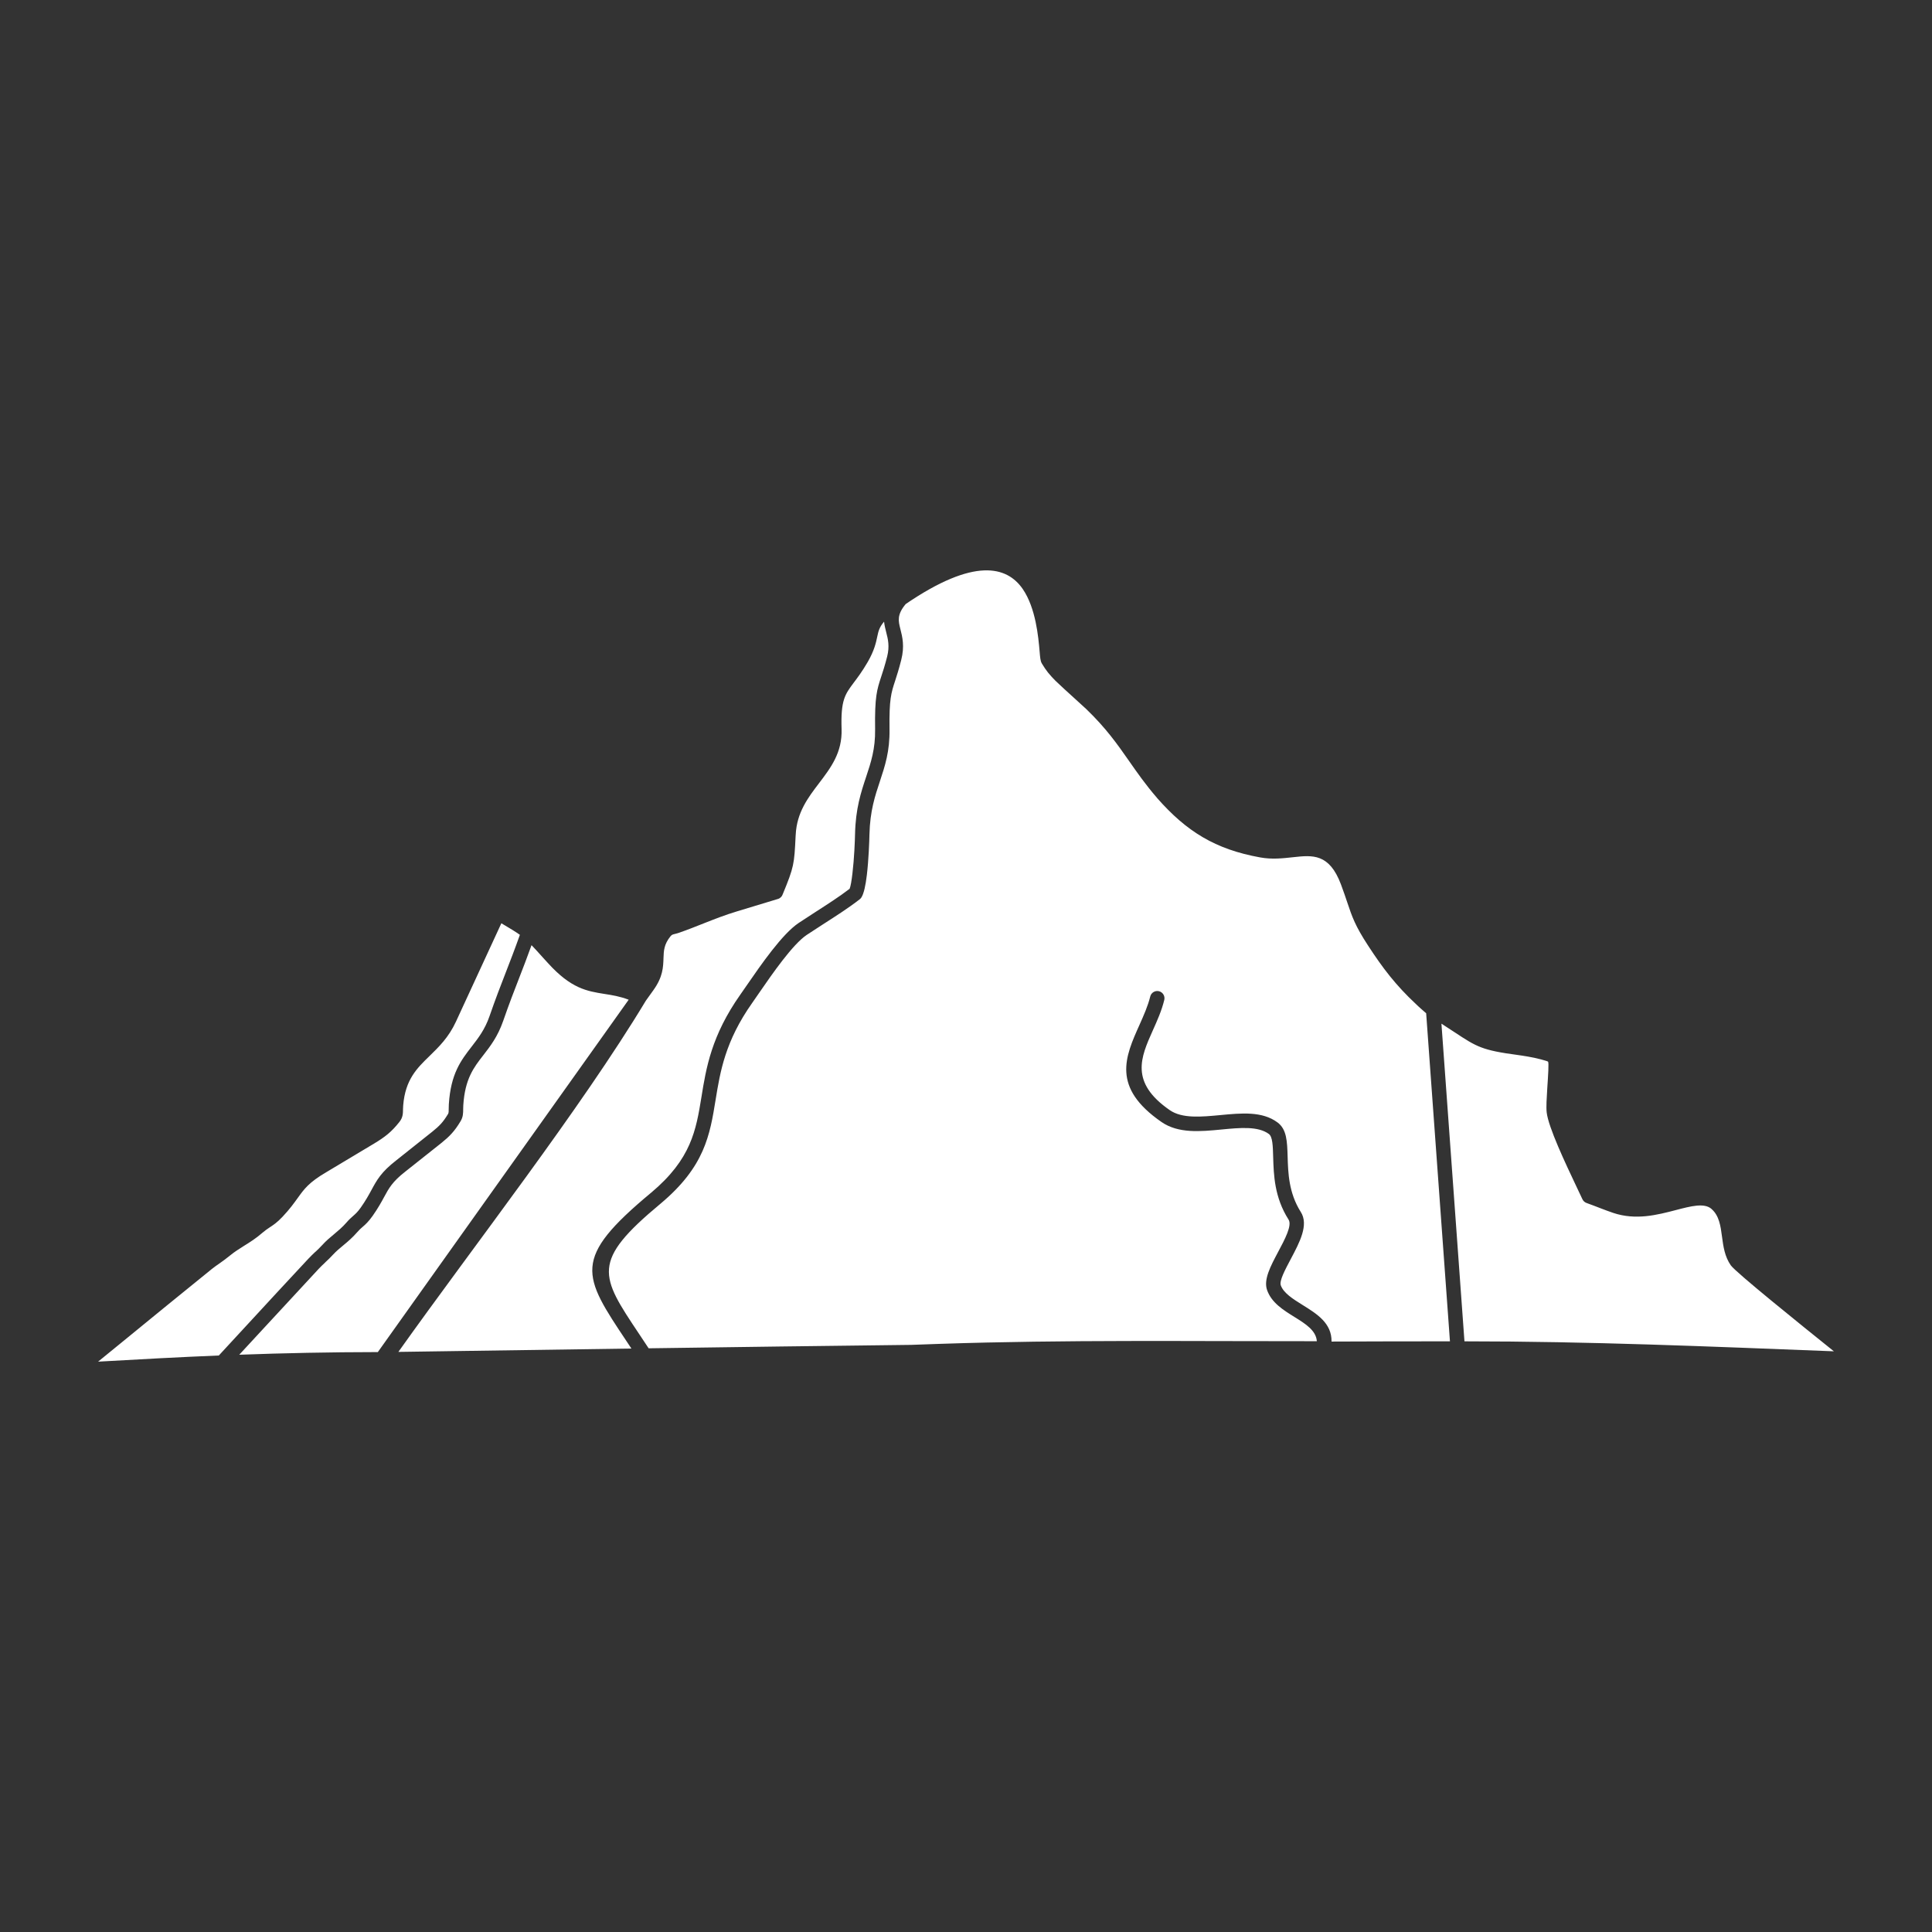
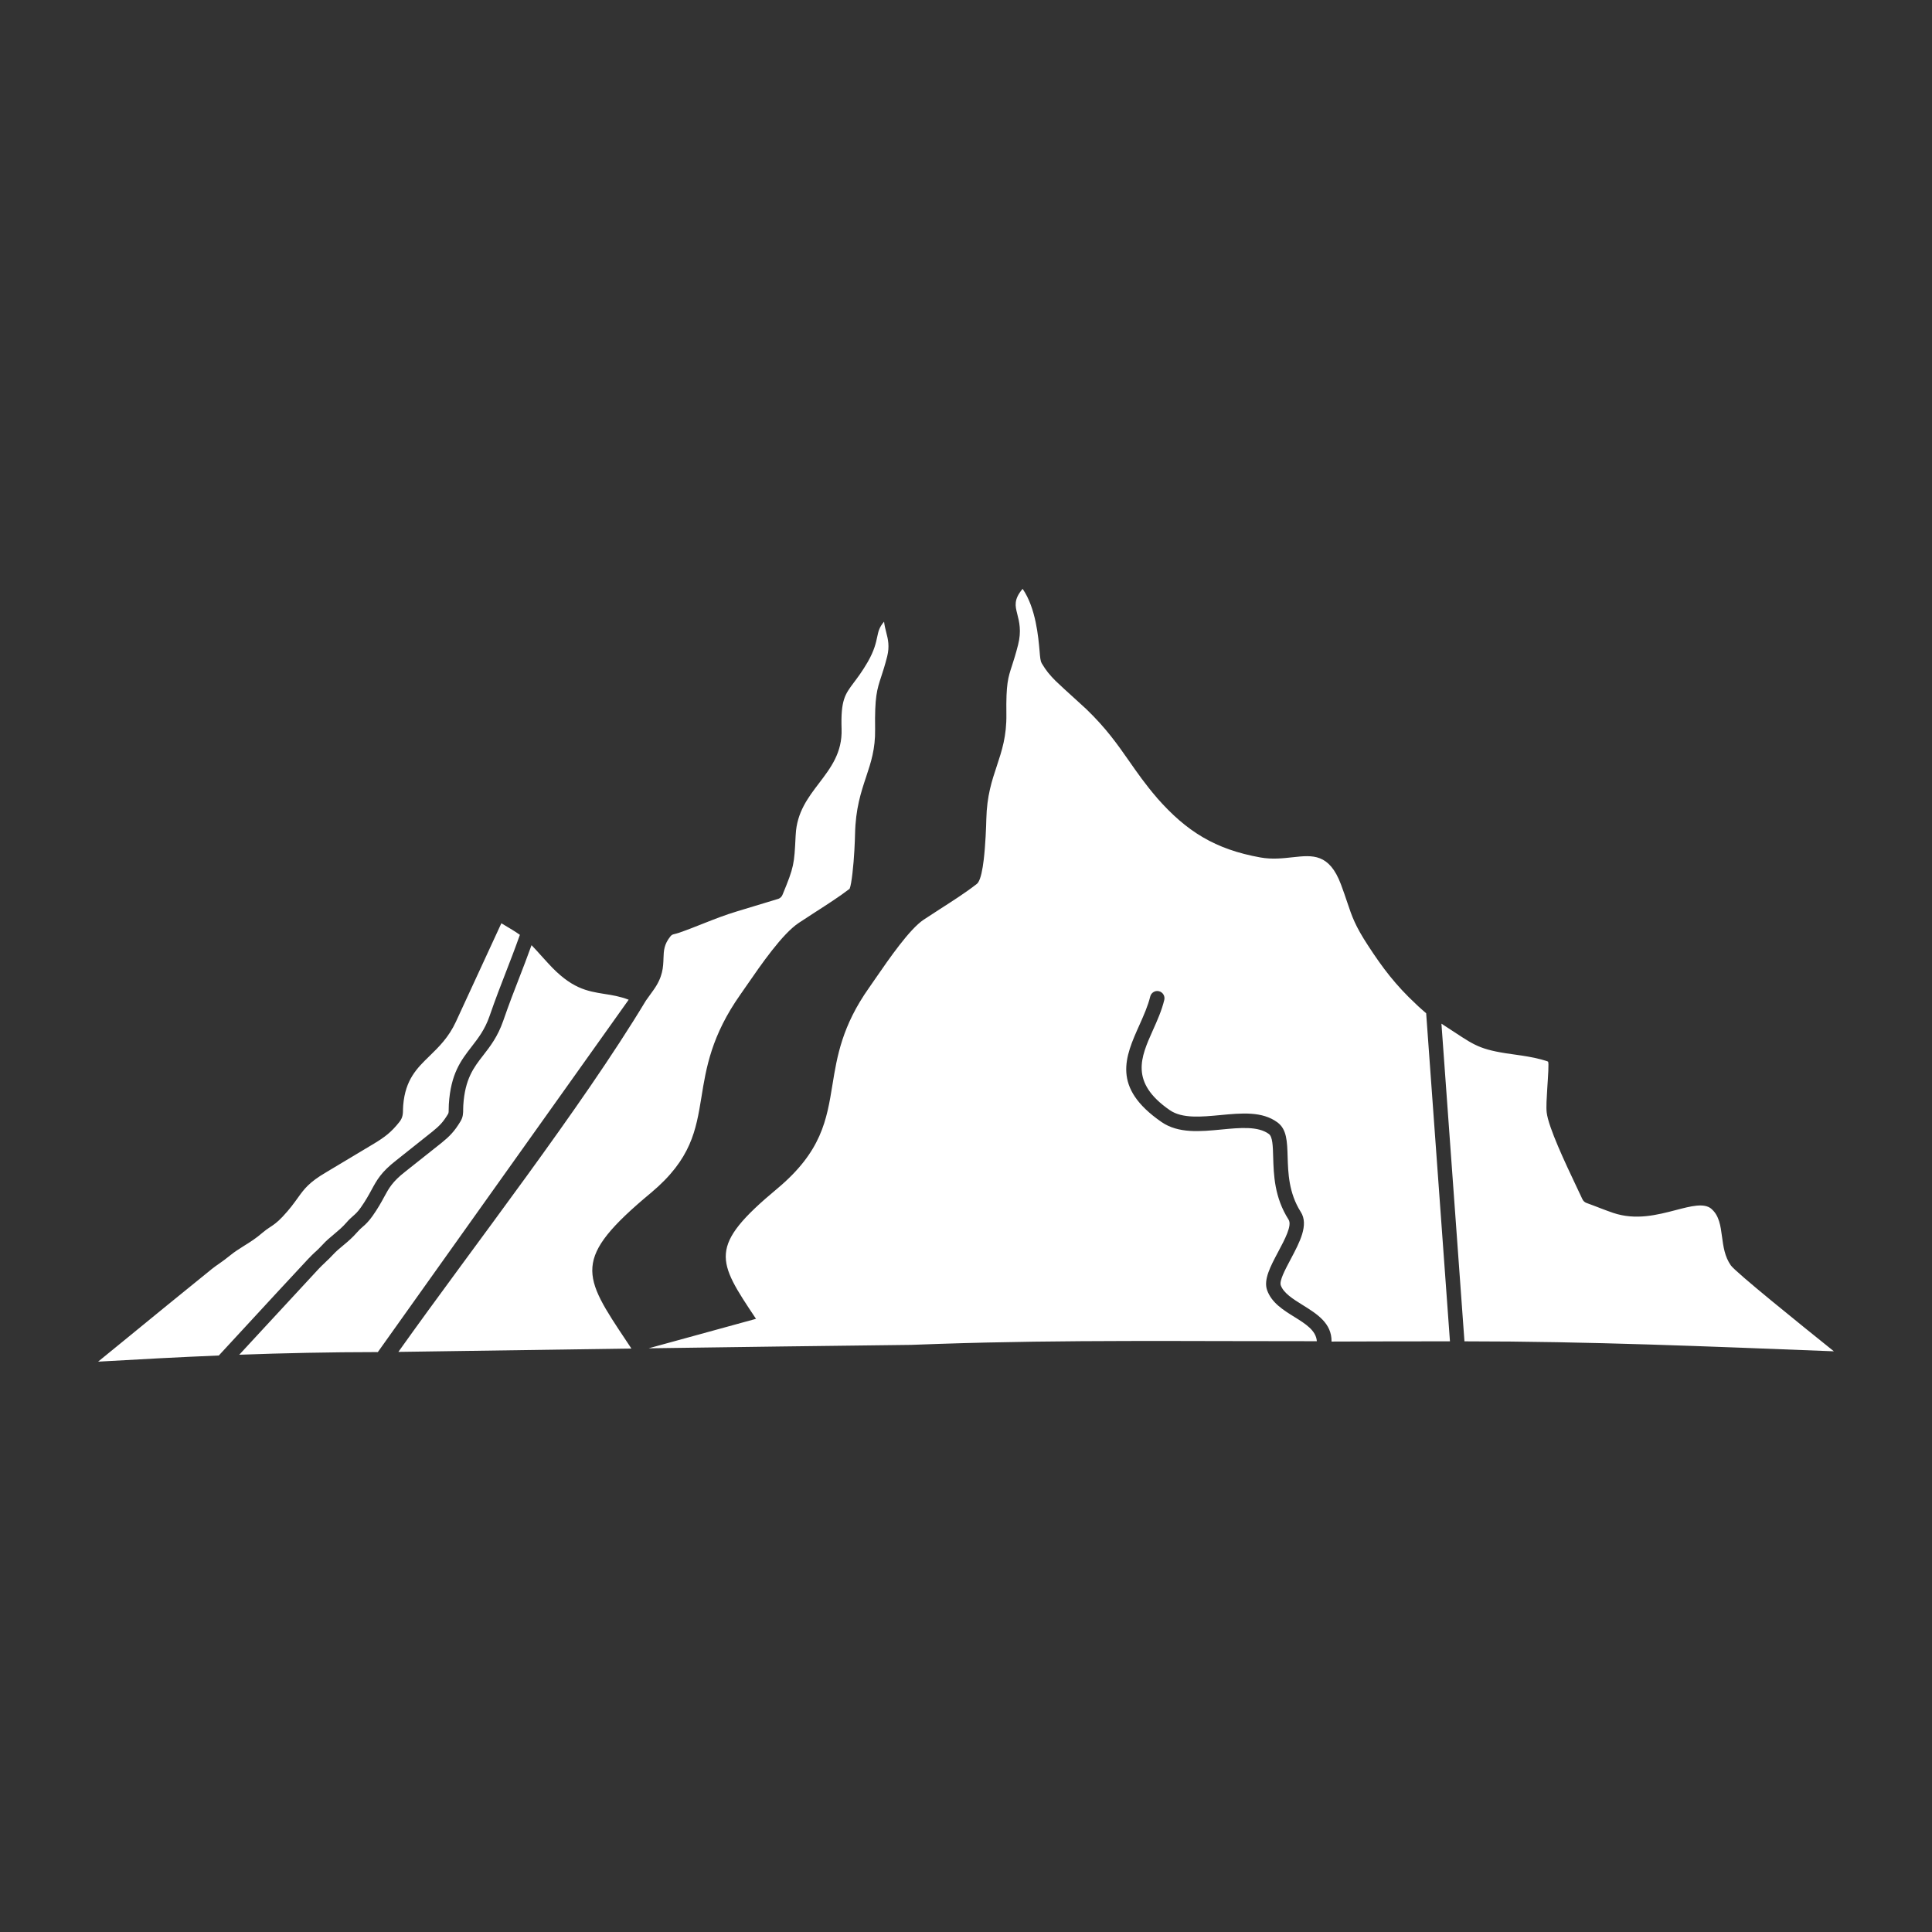
<svg xmlns="http://www.w3.org/2000/svg" height="512px" style="enable-background:new 0 0 512 512;" version="1.1" viewBox="0 0 512 512" width="512px" xml:space="preserve">
  <rect x="0" y="0" width="512" height="512" fill="#333333" stroke="none" />
  <g id="_x33_21_x2C__hill_x2C__landscape_x2C__nature_x2C__mountain_x2C__scene">
    <g>
-       <path d="M171.894,357.313c23.197-0.328,46.378-0.642,69.56-0.907l7.555-0.267    c33.348-1.125,66.587-0.672,99.967-0.703c-0.203-2.848-3.019-4.615-5.866-6.382c-3.05-1.893-6.131-3.801-7.32-7.165    c-0.984-2.768,0.924-6.35,2.895-10.057c1.846-3.457,3.77-7.086,2.799-8.619c-3.77-5.912-3.941-11.872-4.082-16.564    c-0.078-3.02-0.156-5.396-1.142-6.132c-2.878-2.112-7.649-1.658-12.514-1.188c-5.678,0.547-11.481,1.095-15.938-1.986    c-13.265-9.166-9.652-17.238-5.819-25.778c1.095-2.456,2.221-4.974,2.831-7.477c0.25-1.017,1.282-1.658,2.314-1.407    c1.018,0.25,1.658,1.281,1.408,2.314c-0.688,2.847-1.893,5.521-3.066,8.134c-3.144,7.038-6.131,13.702,4.521,21.069    c3.3,2.284,8.399,1.783,13.39,1.314c5.6-0.532,11.105-1.064,15.156,1.939c2.472,1.83,2.565,5.021,2.69,9.104    c0.125,4.207,0.281,9.572,3.473,14.609c2.189,3.41-0.281,8.039-2.627,12.467c-1.564,2.956-3.082,5.803-2.66,6.992    c0.735,2.064,3.238,3.629,5.725,5.177c3.896,2.425,7.79,4.849,7.728,9.729c10.449-0.047,20.913-0.063,31.378-0.063l-6.304-86.938    c-0.876-0.783-1.877-1.611-2.69-2.425c-2.675-2.487-4.88-4.88-6.914-7.398c-2.018-2.503-3.848-5.131-5.803-8.134    c-3.41-5.225-4.208-7.57-5.506-11.435c-0.453-1.345-0.971-2.894-1.658-4.724c-3.097-8.291-7.539-7.805-12.686-7.242    c-2.706,0.297-5.568,0.626-8.697,0.063c-5.975-1.079-10.855-2.784-15.25-5.365c-4.35-2.55-8.182-5.928-12.107-10.387l-0.094-0.125    c-2.973-3.44-5.178-6.601-7.337-9.697c-3.065-4.381-6.053-8.666-11.34-13.75l-3.27-2.987c-1.674-1.517-3.347-3.034-4.849-4.474    l-0.047-0.047c-0.673-0.672-1.283-1.329-1.861-2.049l-0.109-0.125c-0.563-0.72-1.096-1.486-1.611-2.362l-0.063-0.125    c-0.344-0.579-0.423-1.596-0.548-3.097c-0.328-3.77-0.985-11.497-4.505-16.597c-4.16-5.976-12.779-8.384-30.97,4.021    c-2.393,2.83-1.956,4.536-1.439,6.585c0.547,2.143,1.173,4.583,0.234,8.274c-0.626,2.471-1.173,4.129-1.611,5.506    c-1.048,3.191-1.595,4.834-1.486,12.795c0.094,5.882-1.205,9.761-2.549,13.828c-1.283,3.848-2.628,7.883-2.769,14.077    c-0.032,1.768-0.219,6.804-0.688,10.746c-0.313,2.644-0.782,4.958-1.47,5.991c-0.11,0.172-0.266,0.328-0.423,0.453    c-3.003,2.331-6.413,4.505-9.729,6.633l-4.301,2.8c-3.739,2.503-9.12,10.292-12.732,15.532l-1.721,2.487    c-7.18,10.151-8.493,18.253-9.698,25.637c-1.533,9.433-2.878,17.769-14.641,27.608c-18.441,15.328-15.986,19.004-5.631,34.506    L171.894,357.313z M171.174,265.166c-17.331,28.75-45.486,64.82-65.602,93.101l61.754-0.892l-1.142-1.721    c-11.903-17.816-14.719-22.039,6.366-39.574c10.668-8.932,11.904-16.611,13.327-25.277c1.252-7.805,2.66-16.361,10.324-27.232    l1.705-2.455c3.786-5.49,9.417-13.641,13.765-16.533l4.365-2.848c3.128-2.018,6.351-4.067,9.119-6.194    c0.281-0.657,0.532-2.222,0.751-4.099c0.469-3.895,0.657-8.696,0.688-10.386c0.141-6.772,1.58-11.091,2.941-15.188    c1.251-3.77,2.456-7.352,2.377-12.592c-0.125-8.635,0.469-10.465,1.642-14.03c0.438-1.329,0.954-2.909,1.548-5.24    c0.704-2.769,0.204-4.708-0.234-6.397c-0.25-0.986-0.485-1.924-0.579-2.862c-1.283,1.485-1.517,2.597-1.799,3.941    c-0.36,1.705-0.798,3.723-2.534,6.741c-1.439,2.488-2.706,4.161-3.754,5.554c-2.268,3.034-3.426,4.583-3.175,12.2    c0.203,6.257-2.831,10.246-6.022,14.438c-2.847,3.738-5.835,7.665-6.132,13.546l-0.031,0.47c-0.359,7.367-0.407,8.071-3.41,15.345    c-0.188,0.579-0.642,1.063-1.268,1.251l-10.792,3.27c-3.285,0.985-6.069,2.096-8.854,3.19c-2.158,0.86-4.333,1.721-6.538,2.487    c-0.501,0.172-0.954,0.281-1.33,0.375c-0.422,0.109-0.641,0.172-0.985,0.595c-1.721,2.128-1.768,3.88-1.831,5.694    c-0.078,2.471-0.156,5.052-2.69,8.571L171.174,265.166z M140.86,250.479c-1.173,3.285-2.221,5.959-3.253,8.634    c-1.33,3.41-2.659,6.836-4.255,11.435c-1.455,4.176-3.41,6.695-5.302,9.135c-2.487,3.191-4.833,6.226-5.271,13.202l-0.031,0.954    c0,1.188-0.016,2.174-0.704,3.316c-0.798,1.329-1.518,2.33-2.331,3.222c-0.813,0.907-1.673,1.658-2.737,2.519l-9.62,7.633    c-3.363,2.628-4.302,4.364-5.553,6.68c-0.751,1.392-1.627,2.986-3.082,5.052c-1.095,1.532-1.861,2.222-2.643,2.894    c-0.438,0.375-0.86,0.751-1.345,1.314c-1.33,1.533-2.581,2.581-3.786,3.582c-0.938,0.766-1.845,1.533-2.706,2.455    c-0.672,0.751-1.33,1.361-1.971,1.956l-0.094,0.108c-0.563,0.533-1.142,1.064-1.721,1.689    c-5.381,5.788-10.324,11.138-15.517,16.77l-5.537,5.99c11.935-0.438,23.822-0.688,36.727-0.704l50.617-71.093    c5.459-7.695,10.918-15.359,15.861-22.289c-2.346-0.892-4.411-1.221-6.351-1.518c-4.708-0.751-8.9-1.408-15.048-8.196    l-1.329-1.454C142.627,252.355,141.673,251.322,140.86,250.479z M57.989,359.221l8.118-8.791    c4.927-5.334,9.573-10.386,15.548-16.783c0.673-0.721,1.298-1.314,1.909-1.893l0.094-0.063c0.563-0.532,1.142-1.08,1.768-1.768    c1.016-1.127,2.049-1.971,3.081-2.832c1.095-0.922,2.237-1.861,3.332-3.128c0.657-0.767,1.189-1.235,1.705-1.688    c0.61-0.533,1.22-1.064,2.049-2.237c1.314-1.861,2.127-3.348,2.831-4.646c1.471-2.707,2.565-4.756,6.585-7.885l9.557-7.602    c0.938-0.75,1.673-1.408,2.299-2.096c0.641-0.703,1.22-1.518,1.893-2.628c0.156-0.25,0.156-0.751,0.156-1.345l0.032-1.189    c0.516-8.148,3.222-11.637,6.069-15.313c1.705-2.205,3.488-4.489,4.708-8.024c1.658-4.786,2.987-8.18,4.301-11.574    c1.173-3.02,2.346-6.038,3.754-9.996c-1.157-0.828-2.612-1.704-4.911-3.065l-12.029,26.06c-1.924,4.177-4.536,6.711-7.039,9.15    c-3.269,3.176-6.382,6.194-6.945,13.029l-0.047,0.924c-0.016,1.282-0.016,2.314-0.986,3.52c-1.048,1.329-2.018,2.33-3.065,3.206    c-1.08,0.892-2.19,1.627-3.583,2.472l-12.748,7.633c-4.552,2.675-5.819,4.427-7.477,6.742c-1.017,1.408-2.159,3.019-4.083,5.052    c-1.408,1.502-2.424,2.175-3.457,2.847c-0.563,0.376-1.142,0.768-1.814,1.346c-1.736,1.518-3.379,2.549-4.975,3.535    c-1.267,0.798-2.502,1.58-3.629,2.503c-1.001,0.829-1.861,1.438-2.721,2.049c-0.767,0.532-1.533,1.063-2.269,1.657l-0.046,0.048    c-7.822,6.319-15.423,12.529-23.01,18.739l-6.945,5.662C37.232,360.206,47.681,359.643,57.989,359.221z M381.996,271.282    l6.1,84.185c33.052,0,64.741,1.361,97.903,2.644c-8.807-7.07-26.013-20.929-27.312-22.774c-1.627-2.331-1.986-4.975-2.346-7.665    c-0.36-2.737-0.735-5.521-2.77-7.273l-0.031-0.047c-1.939-1.626-5.396-0.72-9.416,0.329c-4.928,1.282-10.59,2.768-16.611,0.75    c-1.142-0.391-2.189-0.782-3.207-1.173c-1.282-0.517-2.597-0.985-3.895-1.471c-0.485-0.188-0.86-0.548-1.064-1.001l-1.61-3.41    c-2.878-6.084-7.398-15.61-7.853-19.6c-0.156-1.407,0-3.816,0.157-6.35c0.218-3.27,0.453-6.758,0.218-7.07    c-0.077-0.094-0.859-0.328-1.893-0.609c-2.188-0.596-5.005-1.002-6.116-1.158c-9.509-1.252-10.934-2.189-16.704-5.99    L381.996,271.282z" fill="#ffffff" opacity="1" original-fill="#000000" />
+       <path d="M171.894,357.313c23.197-0.328,46.378-0.642,69.56-0.907l7.555-0.267    c33.348-1.125,66.587-0.672,99.967-0.703c-0.203-2.848-3.019-4.615-5.866-6.382c-3.05-1.893-6.131-3.801-7.32-7.165    c-0.984-2.768,0.924-6.35,2.895-10.057c1.846-3.457,3.77-7.086,2.799-8.619c-3.77-5.912-3.941-11.872-4.082-16.564    c-0.078-3.02-0.156-5.396-1.142-6.132c-2.878-2.112-7.649-1.658-12.514-1.188c-5.678,0.547-11.481,1.095-15.938-1.986    c-13.265-9.166-9.652-17.238-5.819-25.778c1.095-2.456,2.221-4.974,2.831-7.477c0.25-1.017,1.282-1.658,2.314-1.407    c1.018,0.25,1.658,1.281,1.408,2.314c-0.688,2.847-1.893,5.521-3.066,8.134c-3.144,7.038-6.131,13.702,4.521,21.069    c3.3,2.284,8.399,1.783,13.39,1.314c5.6-0.532,11.105-1.064,15.156,1.939c2.472,1.83,2.565,5.021,2.69,9.104    c0.125,4.207,0.281,9.572,3.473,14.609c2.189,3.41-0.281,8.039-2.627,12.467c-1.564,2.956-3.082,5.803-2.66,6.992    c0.735,2.064,3.238,3.629,5.725,5.177c3.896,2.425,7.79,4.849,7.728,9.729c10.449-0.047,20.913-0.063,31.378-0.063l-6.304-86.938    c-0.876-0.783-1.877-1.611-2.69-2.425c-2.675-2.487-4.88-4.88-6.914-7.398c-2.018-2.503-3.848-5.131-5.803-8.134    c-3.41-5.225-4.208-7.57-5.506-11.435c-0.453-1.345-0.971-2.894-1.658-4.724c-3.097-8.291-7.539-7.805-12.686-7.242    c-2.706,0.297-5.568,0.626-8.697,0.063c-5.975-1.079-10.855-2.784-15.25-5.365c-4.35-2.55-8.182-5.928-12.107-10.387l-0.094-0.125    c-2.973-3.44-5.178-6.601-7.337-9.697c-3.065-4.381-6.053-8.666-11.34-13.75l-3.27-2.987c-1.674-1.517-3.347-3.034-4.849-4.474    l-0.047-0.047c-0.673-0.672-1.283-1.329-1.861-2.049l-0.109-0.125c-0.563-0.72-1.096-1.486-1.611-2.362l-0.063-0.125    c-0.344-0.579-0.423-1.596-0.548-3.097c-0.328-3.77-0.985-11.497-4.505-16.597c-2.393,2.83-1.956,4.536-1.439,6.585c0.547,2.143,1.173,4.583,0.234,8.274c-0.626,2.471-1.173,4.129-1.611,5.506    c-1.048,3.191-1.595,4.834-1.486,12.795c0.094,5.882-1.205,9.761-2.549,13.828c-1.283,3.848-2.628,7.883-2.769,14.077    c-0.032,1.768-0.219,6.804-0.688,10.746c-0.313,2.644-0.782,4.958-1.47,5.991c-0.11,0.172-0.266,0.328-0.423,0.453    c-3.003,2.331-6.413,4.505-9.729,6.633l-4.301,2.8c-3.739,2.503-9.12,10.292-12.732,15.532l-1.721,2.487    c-7.18,10.151-8.493,18.253-9.698,25.637c-1.533,9.433-2.878,17.769-14.641,27.608c-18.441,15.328-15.986,19.004-5.631,34.506    L171.894,357.313z M171.174,265.166c-17.331,28.75-45.486,64.82-65.602,93.101l61.754-0.892l-1.142-1.721    c-11.903-17.816-14.719-22.039,6.366-39.574c10.668-8.932,11.904-16.611,13.327-25.277c1.252-7.805,2.66-16.361,10.324-27.232    l1.705-2.455c3.786-5.49,9.417-13.641,13.765-16.533l4.365-2.848c3.128-2.018,6.351-4.067,9.119-6.194    c0.281-0.657,0.532-2.222,0.751-4.099c0.469-3.895,0.657-8.696,0.688-10.386c0.141-6.772,1.58-11.091,2.941-15.188    c1.251-3.77,2.456-7.352,2.377-12.592c-0.125-8.635,0.469-10.465,1.642-14.03c0.438-1.329,0.954-2.909,1.548-5.24    c0.704-2.769,0.204-4.708-0.234-6.397c-0.25-0.986-0.485-1.924-0.579-2.862c-1.283,1.485-1.517,2.597-1.799,3.941    c-0.36,1.705-0.798,3.723-2.534,6.741c-1.439,2.488-2.706,4.161-3.754,5.554c-2.268,3.034-3.426,4.583-3.175,12.2    c0.203,6.257-2.831,10.246-6.022,14.438c-2.847,3.738-5.835,7.665-6.132,13.546l-0.031,0.47c-0.359,7.367-0.407,8.071-3.41,15.345    c-0.188,0.579-0.642,1.063-1.268,1.251l-10.792,3.27c-3.285,0.985-6.069,2.096-8.854,3.19c-2.158,0.86-4.333,1.721-6.538,2.487    c-0.501,0.172-0.954,0.281-1.33,0.375c-0.422,0.109-0.641,0.172-0.985,0.595c-1.721,2.128-1.768,3.88-1.831,5.694    c-0.078,2.471-0.156,5.052-2.69,8.571L171.174,265.166z M140.86,250.479c-1.173,3.285-2.221,5.959-3.253,8.634    c-1.33,3.41-2.659,6.836-4.255,11.435c-1.455,4.176-3.41,6.695-5.302,9.135c-2.487,3.191-4.833,6.226-5.271,13.202l-0.031,0.954    c0,1.188-0.016,2.174-0.704,3.316c-0.798,1.329-1.518,2.33-2.331,3.222c-0.813,0.907-1.673,1.658-2.737,2.519l-9.62,7.633    c-3.363,2.628-4.302,4.364-5.553,6.68c-0.751,1.392-1.627,2.986-3.082,5.052c-1.095,1.532-1.861,2.222-2.643,2.894    c-0.438,0.375-0.86,0.751-1.345,1.314c-1.33,1.533-2.581,2.581-3.786,3.582c-0.938,0.766-1.845,1.533-2.706,2.455    c-0.672,0.751-1.33,1.361-1.971,1.956l-0.094,0.108c-0.563,0.533-1.142,1.064-1.721,1.689    c-5.381,5.788-10.324,11.138-15.517,16.77l-5.537,5.99c11.935-0.438,23.822-0.688,36.727-0.704l50.617-71.093    c5.459-7.695,10.918-15.359,15.861-22.289c-2.346-0.892-4.411-1.221-6.351-1.518c-4.708-0.751-8.9-1.408-15.048-8.196    l-1.329-1.454C142.627,252.355,141.673,251.322,140.86,250.479z M57.989,359.221l8.118-8.791    c4.927-5.334,9.573-10.386,15.548-16.783c0.673-0.721,1.298-1.314,1.909-1.893l0.094-0.063c0.563-0.532,1.142-1.08,1.768-1.768    c1.016-1.127,2.049-1.971,3.081-2.832c1.095-0.922,2.237-1.861,3.332-3.128c0.657-0.767,1.189-1.235,1.705-1.688    c0.61-0.533,1.22-1.064,2.049-2.237c1.314-1.861,2.127-3.348,2.831-4.646c1.471-2.707,2.565-4.756,6.585-7.885l9.557-7.602    c0.938-0.75,1.673-1.408,2.299-2.096c0.641-0.703,1.22-1.518,1.893-2.628c0.156-0.25,0.156-0.751,0.156-1.345l0.032-1.189    c0.516-8.148,3.222-11.637,6.069-15.313c1.705-2.205,3.488-4.489,4.708-8.024c1.658-4.786,2.987-8.18,4.301-11.574    c1.173-3.02,2.346-6.038,3.754-9.996c-1.157-0.828-2.612-1.704-4.911-3.065l-12.029,26.06c-1.924,4.177-4.536,6.711-7.039,9.15    c-3.269,3.176-6.382,6.194-6.945,13.029l-0.047,0.924c-0.016,1.282-0.016,2.314-0.986,3.52c-1.048,1.329-2.018,2.33-3.065,3.206    c-1.08,0.892-2.19,1.627-3.583,2.472l-12.748,7.633c-4.552,2.675-5.819,4.427-7.477,6.742c-1.017,1.408-2.159,3.019-4.083,5.052    c-1.408,1.502-2.424,2.175-3.457,2.847c-0.563,0.376-1.142,0.768-1.814,1.346c-1.736,1.518-3.379,2.549-4.975,3.535    c-1.267,0.798-2.502,1.58-3.629,2.503c-1.001,0.829-1.861,1.438-2.721,2.049c-0.767,0.532-1.533,1.063-2.269,1.657l-0.046,0.048    c-7.822,6.319-15.423,12.529-23.01,18.739l-6.945,5.662C37.232,360.206,47.681,359.643,57.989,359.221z M381.996,271.282    l6.1,84.185c33.052,0,64.741,1.361,97.903,2.644c-8.807-7.07-26.013-20.929-27.312-22.774c-1.627-2.331-1.986-4.975-2.346-7.665    c-0.36-2.737-0.735-5.521-2.77-7.273l-0.031-0.047c-1.939-1.626-5.396-0.72-9.416,0.329c-4.928,1.282-10.59,2.768-16.611,0.75    c-1.142-0.391-2.189-0.782-3.207-1.173c-1.282-0.517-2.597-0.985-3.895-1.471c-0.485-0.188-0.86-0.548-1.064-1.001l-1.61-3.41    c-2.878-6.084-7.398-15.61-7.853-19.6c-0.156-1.407,0-3.816,0.157-6.35c0.218-3.27,0.453-6.758,0.218-7.07    c-0.077-0.094-0.859-0.328-1.893-0.609c-2.188-0.596-5.005-1.002-6.116-1.158c-9.509-1.252-10.934-2.189-16.704-5.99    L381.996,271.282z" fill="#ffffff" opacity="1" original-fill="#000000" />
    </g>
  </g>
  <g id="Layer_1" />
</svg>